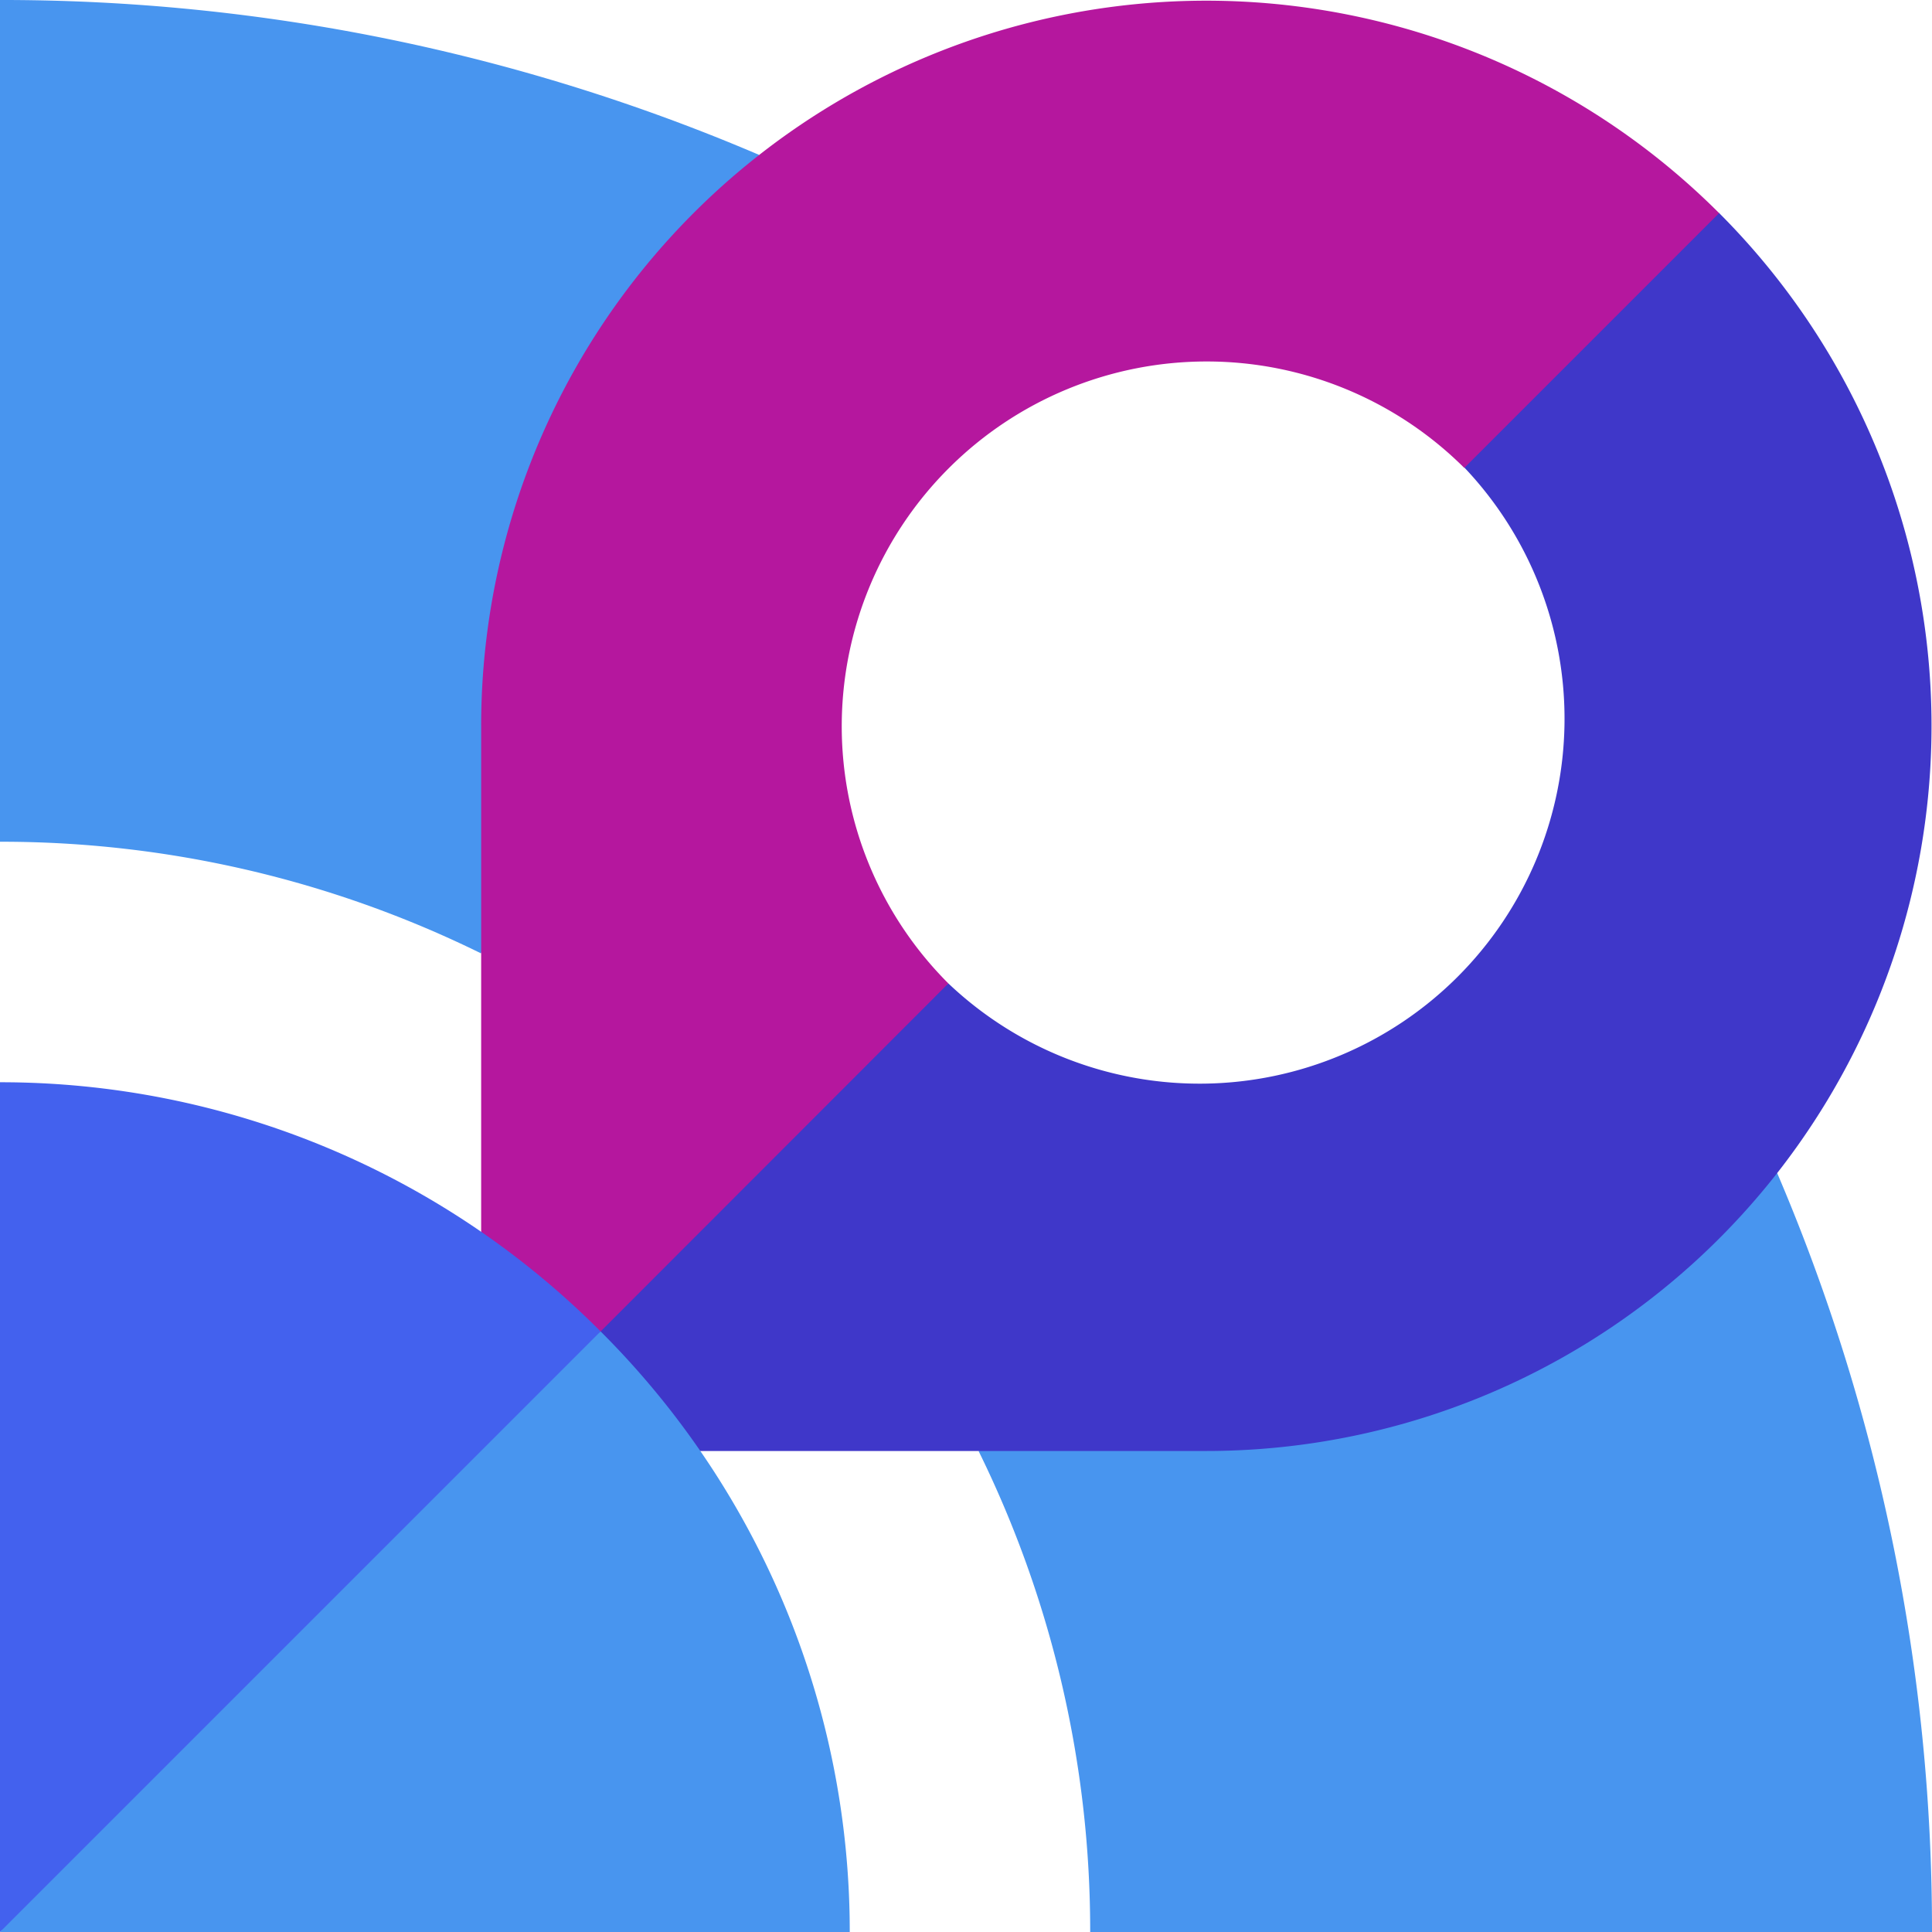
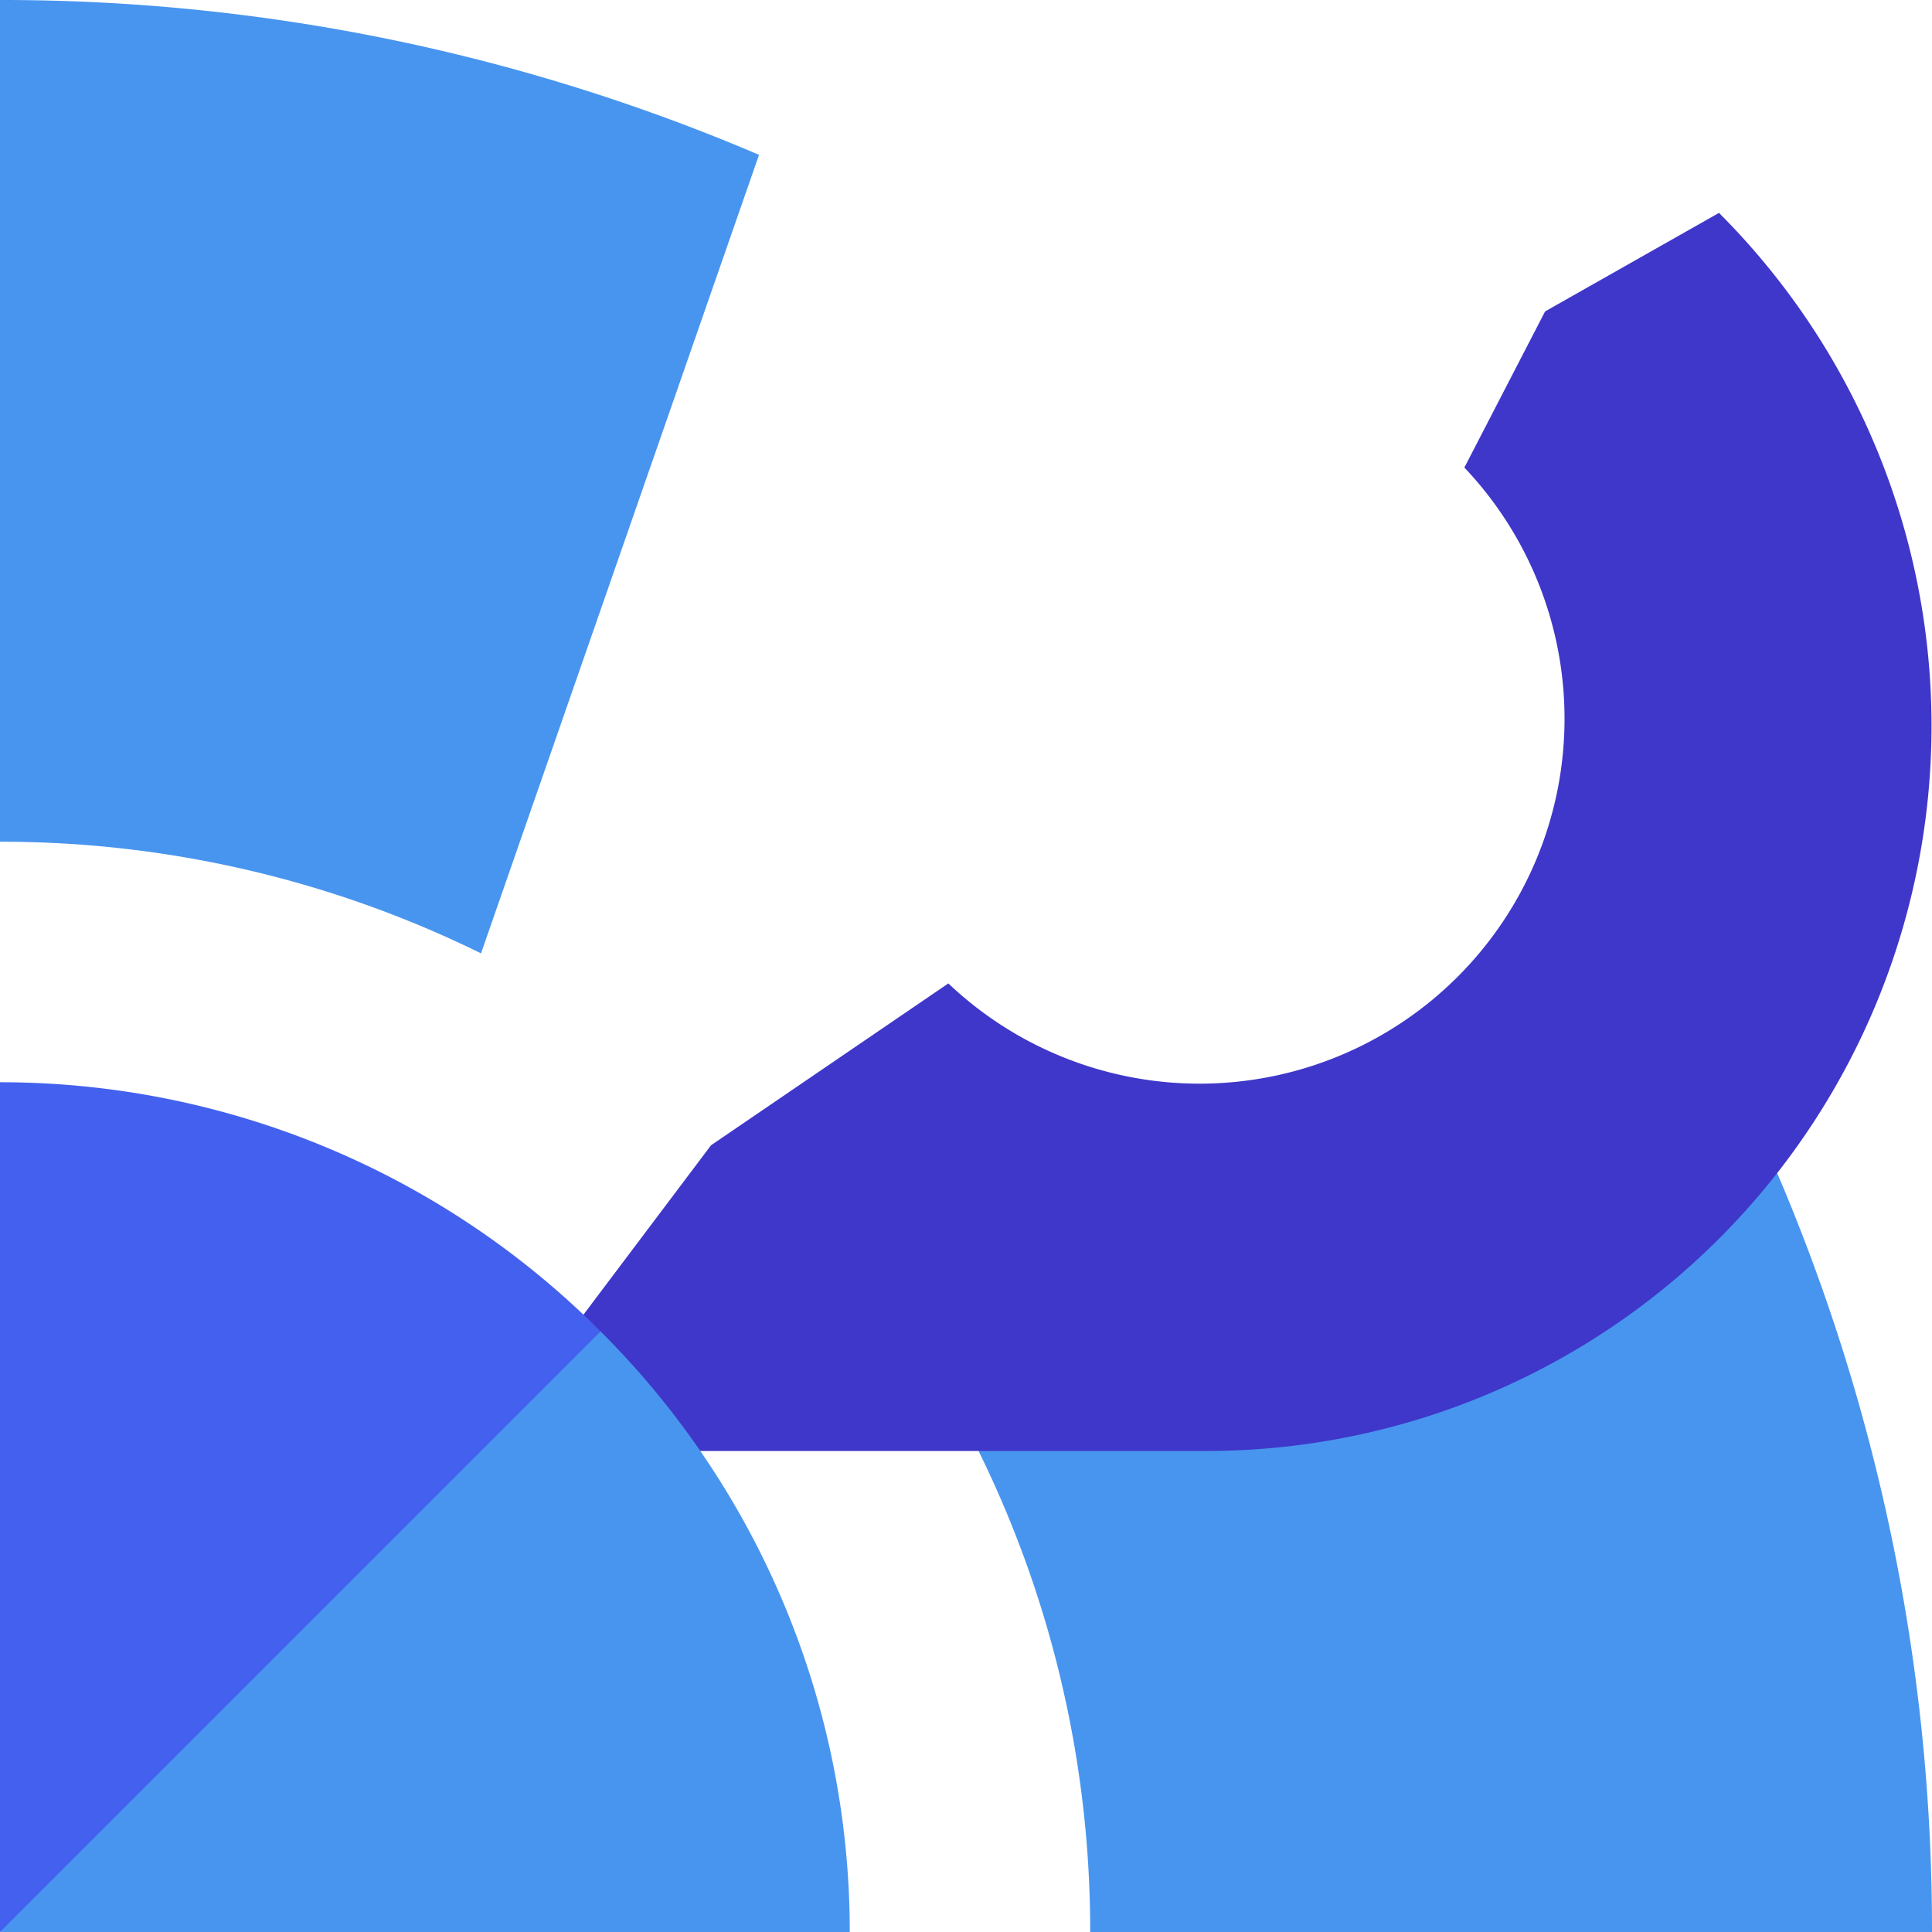
<svg xmlns="http://www.w3.org/2000/svg" id="_047-abstract" data-name="047-abstract" width="26.999" height="26.999" viewBox="0 0 26.999 26.999">
  <path id="Path_24954" data-name="Path 24954" d="M270.5,310.858a26.911,26.911,0,0,1,2.164,10.607H260.9a15.171,15.171,0,0,0-1.56-6.722Z" transform="translate(-245.665 -294.466)" fill="#4895ef" />
  <path id="Path_24955" data-name="Path 24955" d="M10.607,2.164A26.911,26.911,0,0,0,0,0V11.763a15.172,15.172,0,0,1,6.722,1.56Z" transform="translate(0 0)" fill="#4895ef" />
  <path id="Path_24956" data-name="Path 24956" d="M144.773,56.377l-2.434,1.379-1.128,2.182A5.1,5.1,0,0,1,134,67.147l-3.317,2.262-3.217,4.272h10.139a10.134,10.134,0,0,0,7.166-17.3Z" transform="translate(-120.747 -53.404)" fill="#3f37c9" />
-   <path id="Path_24957" data-name="Path 24957" d="M132.51,10.139a5.1,5.1,0,0,1,8.7-3.6l3.561-3.561a10.134,10.134,0,0,0-17.3,7.166V20.277L134,13.743A5.081,5.081,0,0,1,132.51,10.139Z" transform="translate(-120.747 0)" fill="#b5179e" />
-   <path id="Path_24958" data-name="Path 24958" d="M0,361.231H11.875a11.838,11.838,0,0,0-3.482-8.393L4.18,356Z" transform="translate(0 -334.232)" fill="#4895ef" />
+   <path id="Path_24958" data-name="Path 24958" d="M0,361.231H11.875a11.838,11.838,0,0,0-3.482-8.393L4.18,356" transform="translate(0 -334.232)" fill="#4895ef" />
  <path id="Path_24959" data-name="Path 24959" d="M0,286.805V298.68l8.393-8.393A11.838,11.838,0,0,0,0,286.805Z" transform="translate(0 -271.681)" fill="#4361ee" />
</svg>